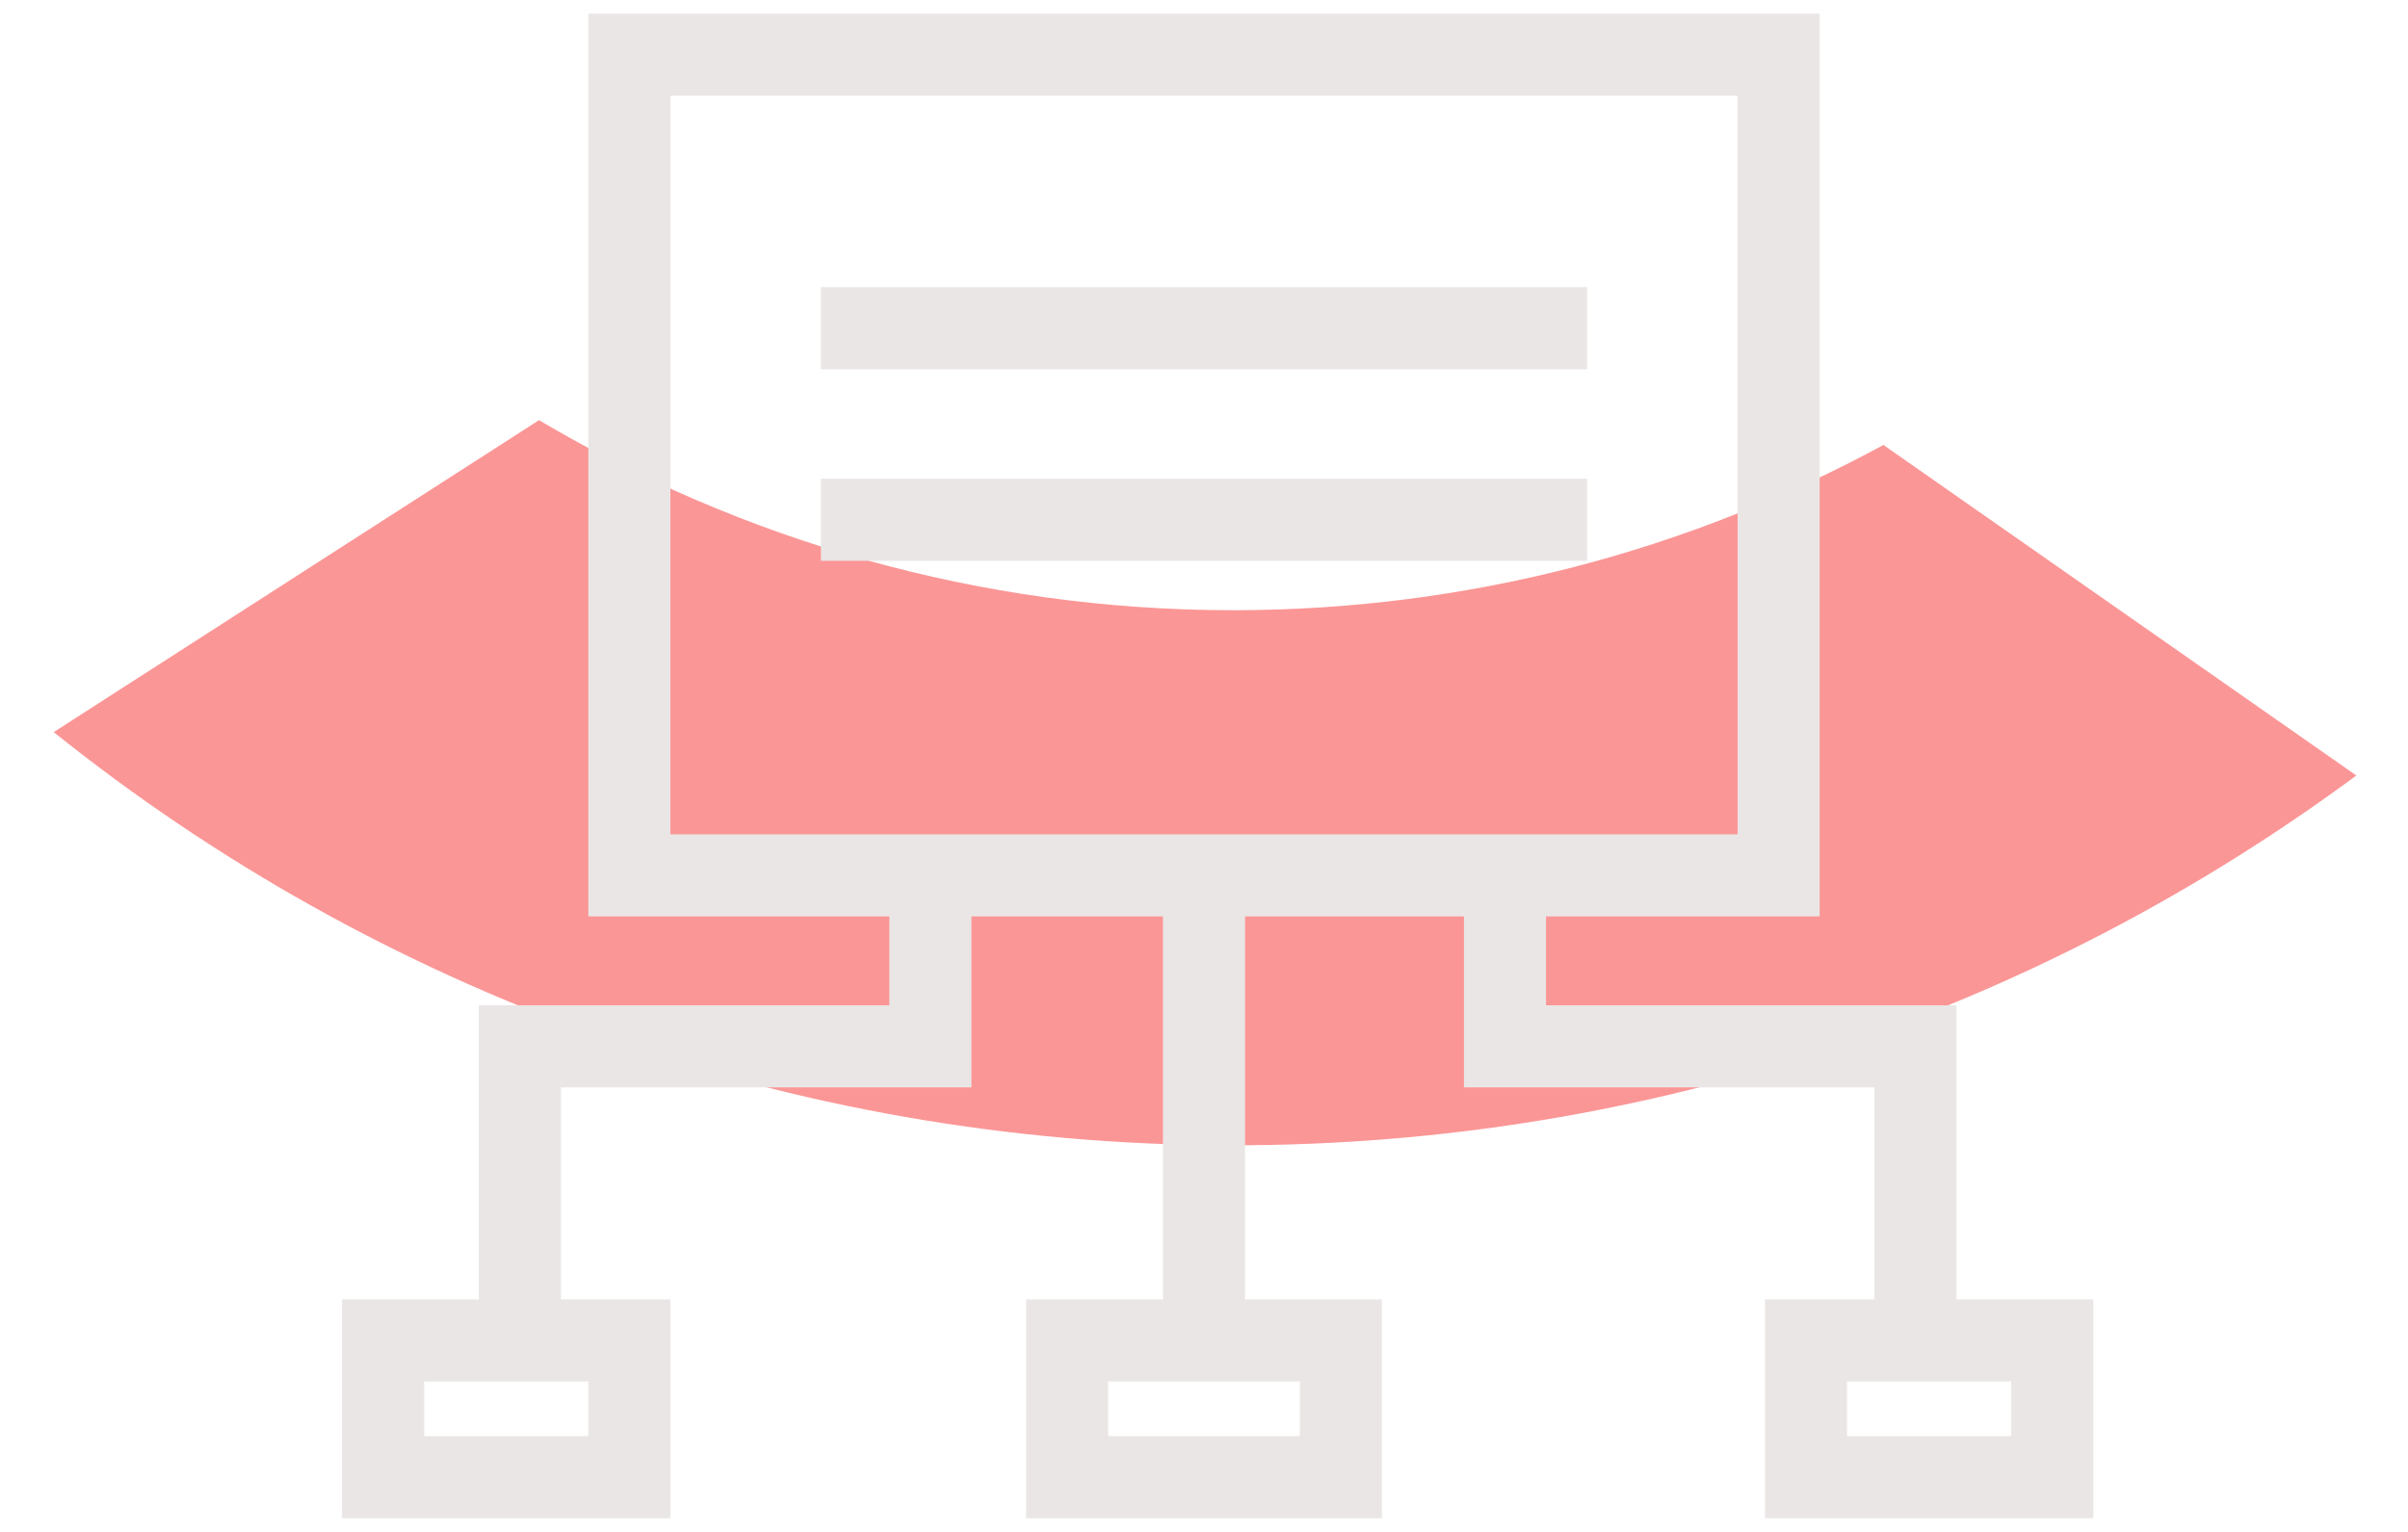
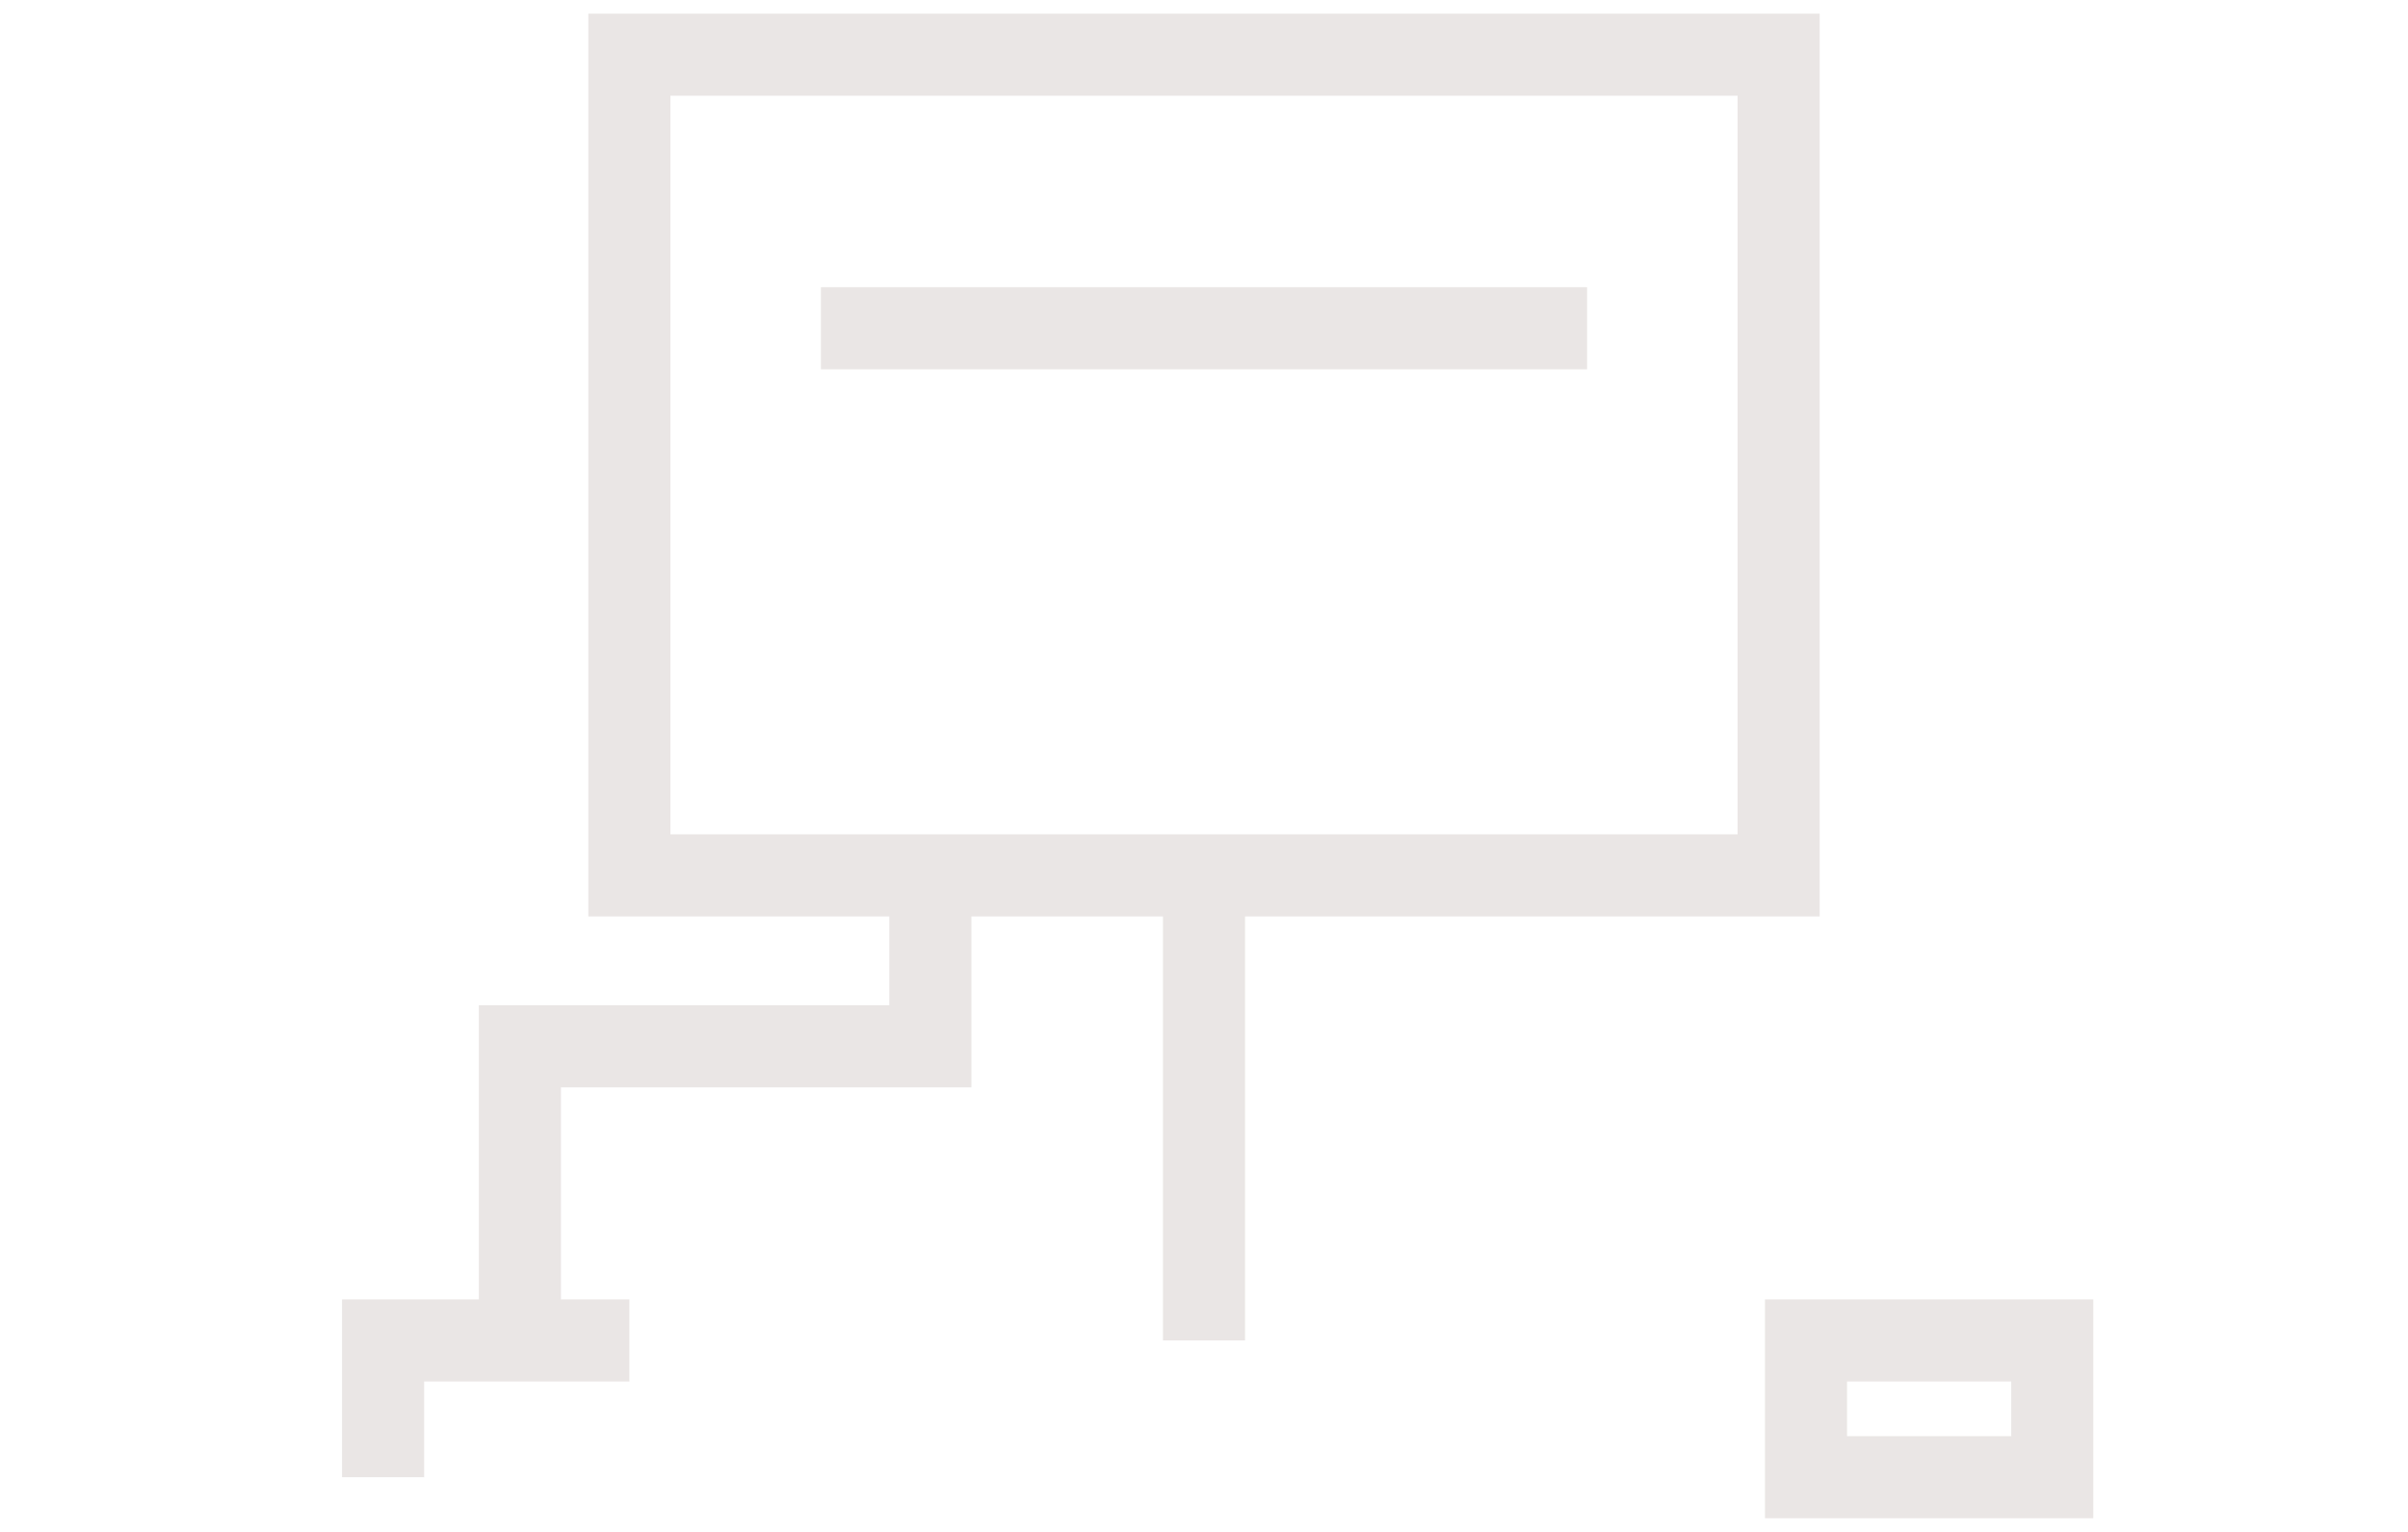
<svg xmlns="http://www.w3.org/2000/svg" width="88" height="56" viewBox="0 0 88 56" fill="none">
  <g clip-path="url(#clip0_2015_1374)">
    <path d="M45.057 22.307C53.66 22.307 61.736 20.117 68.83 16.266L86.113 28.349C74.566 36.883 60.377 41.867 45.057 41.867C28.755 41.867 13.736 36.203 1.962 26.763L19.698 15.359C27.095 19.74 35.774 22.307 45.057 22.307Z" fill="#F83D3D" fill-opacity="0.54" />
  </g>
  <path d="M65 2H23V32H65V2Z" stroke="#EAE6E5" stroke-width="3" stroke-miterlimit="10" />
  <path d="M34 32V38.249H19V49" stroke="#EAE6E5" stroke-width="3" stroke-miterlimit="10" />
-   <path d="M55 32V38.249H70V49" stroke="#EAE6E5" stroke-width="3" stroke-miterlimit="10" />
  <path d="M44 32V49" stroke="#EAE6E5" stroke-width="3" stroke-miterlimit="10" />
-   <path d="M23 49H14V54H23V49Z" stroke="#EAE6E5" stroke-width="3" stroke-miterlimit="10" />
-   <path d="M49 49H39V54H49V49Z" stroke="#EAE6E5" stroke-width="3" stroke-miterlimit="10" />
+   <path d="M23 49H14V54V49Z" stroke="#EAE6E5" stroke-width="3" stroke-miterlimit="10" />
  <path d="M75 49H66V54H75V49Z" stroke="#EAE6E5" stroke-width="3" stroke-miterlimit="10" />
  <path d="M30 12C39.352 12 48.648 12 58 12" stroke="#EAE6E5" stroke-width="3" stroke-miterlimit="10" />
-   <path d="M30 19C39.352 19 48.648 19 58 19" stroke="#EAE6E5" stroke-width="3" stroke-miterlimit="10" />
  <defs>
    <clipPath id="clip0_2015_1374">
-       <rect width="29" height="88" fill="white" transform="translate(0 43) rotate(-90)" />
-     </clipPath>
+       </clipPath>
  </defs>
</svg>